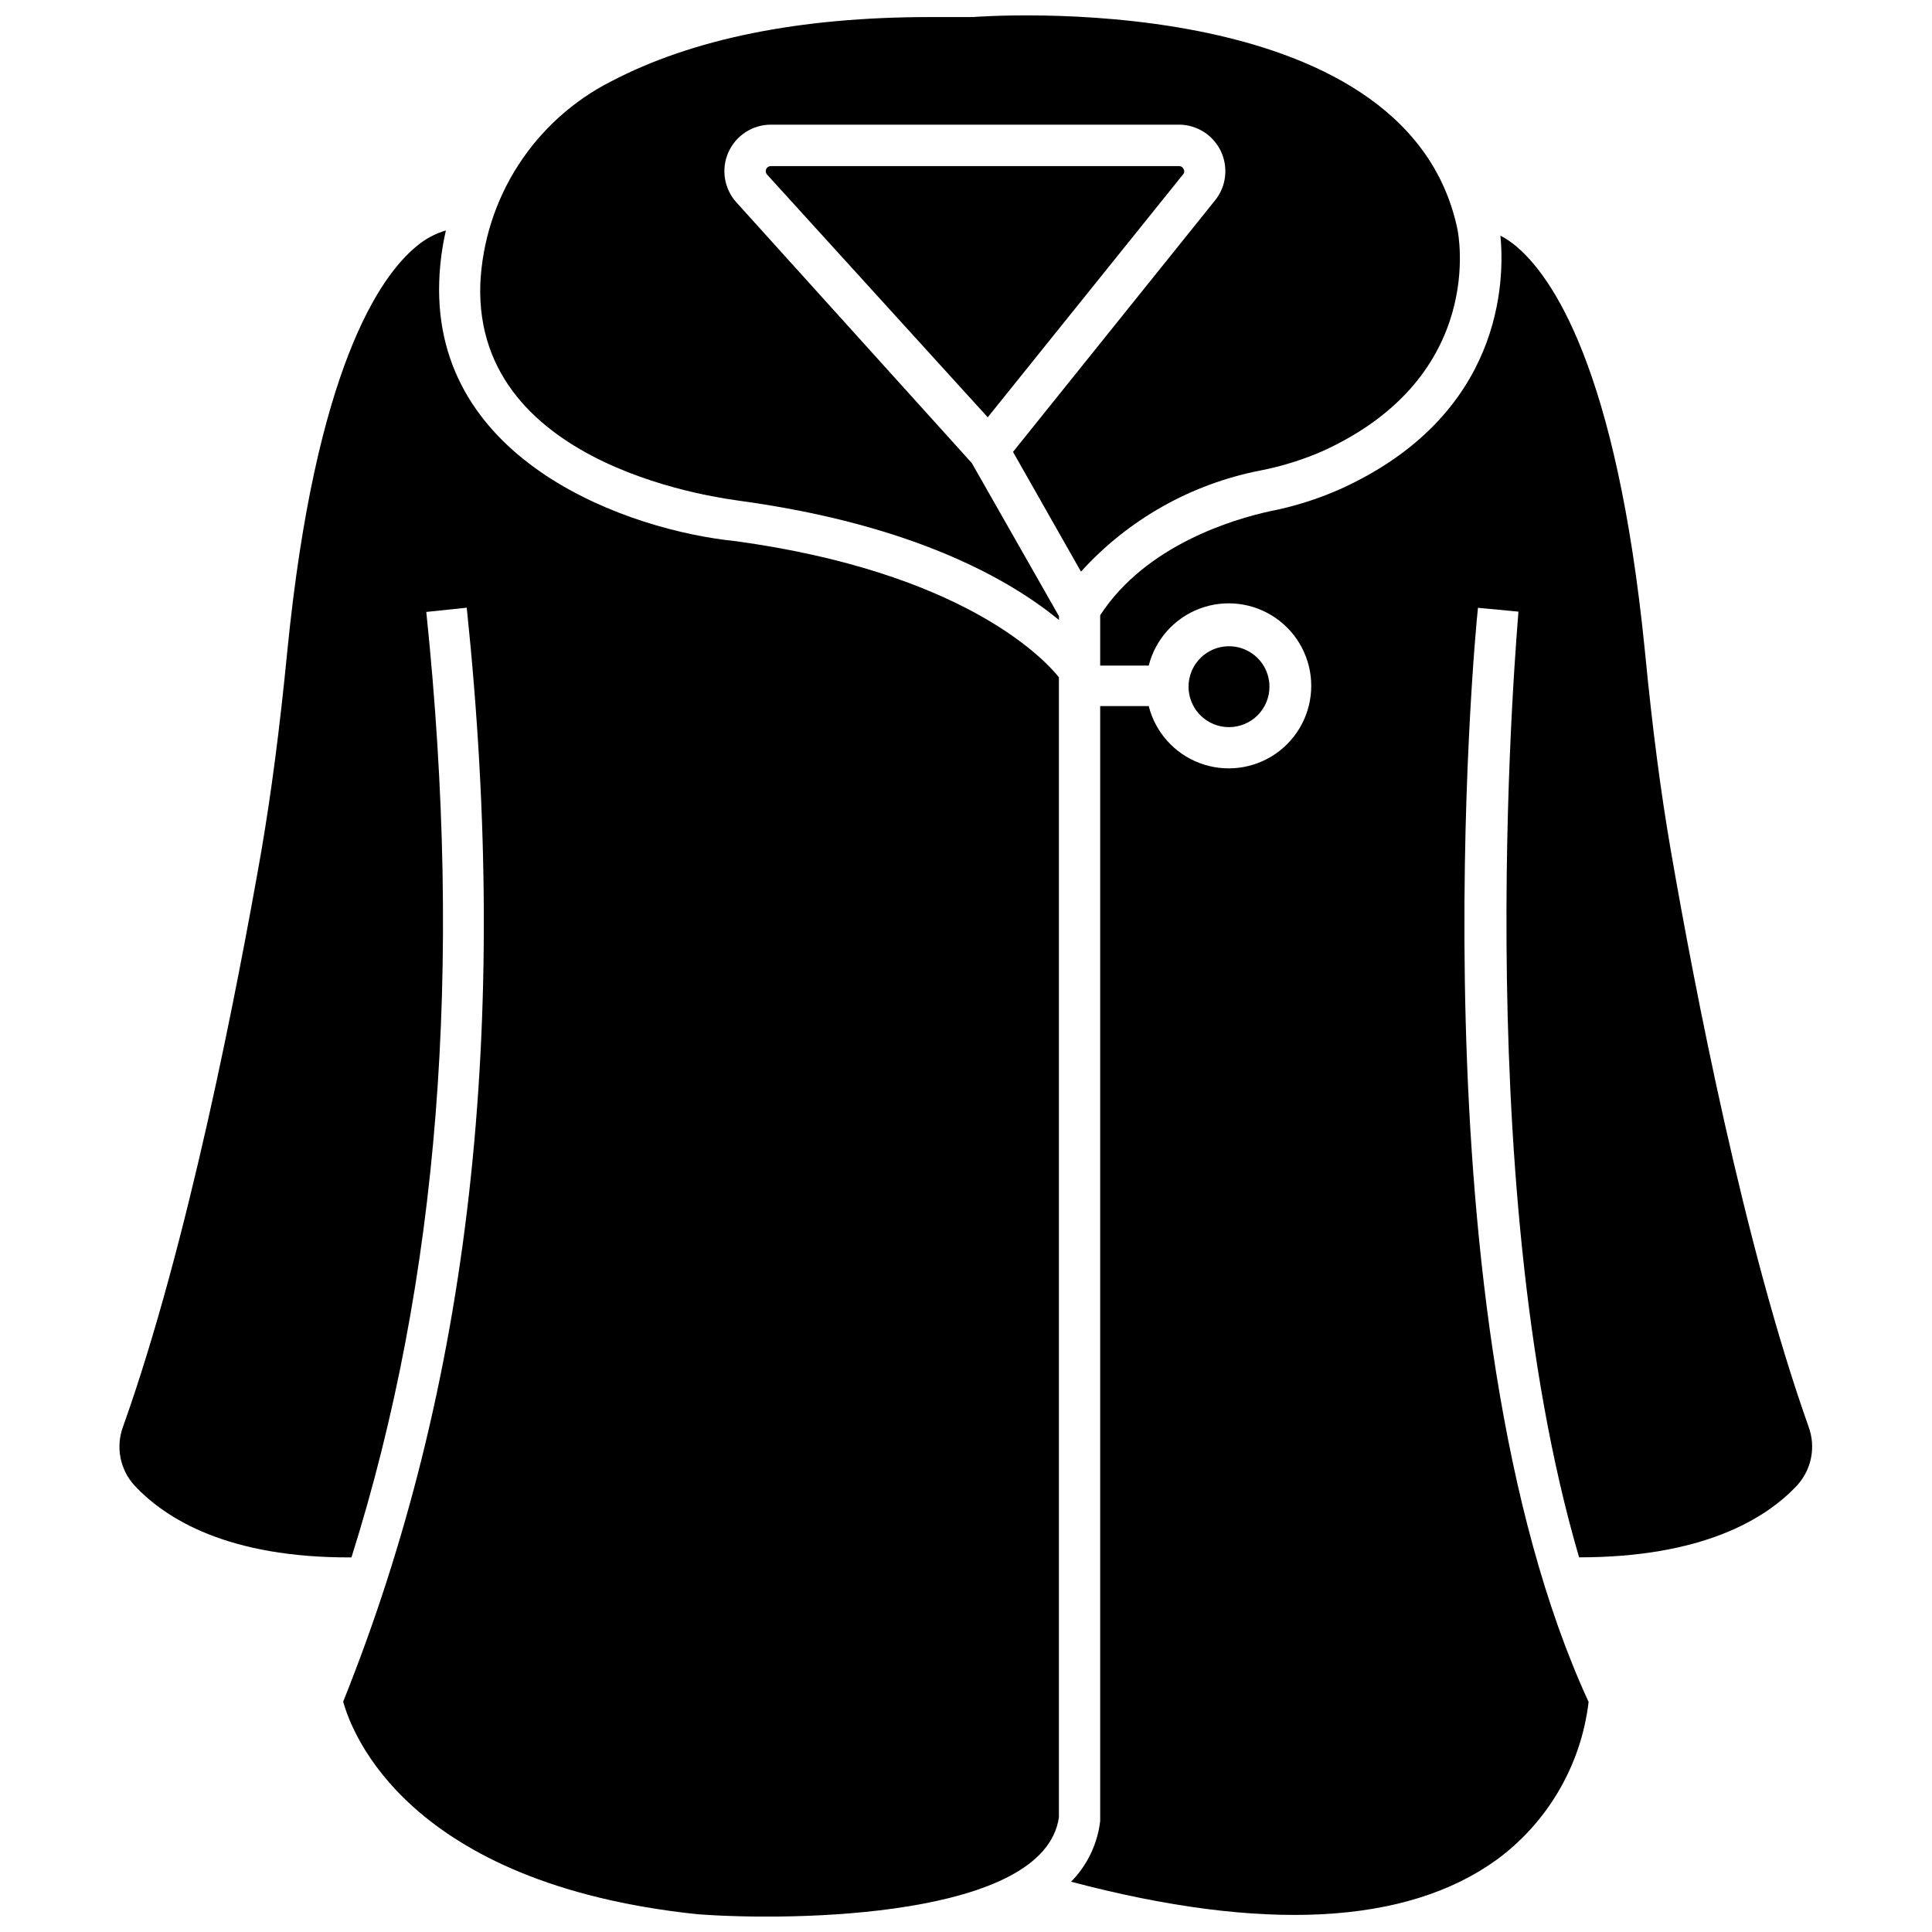
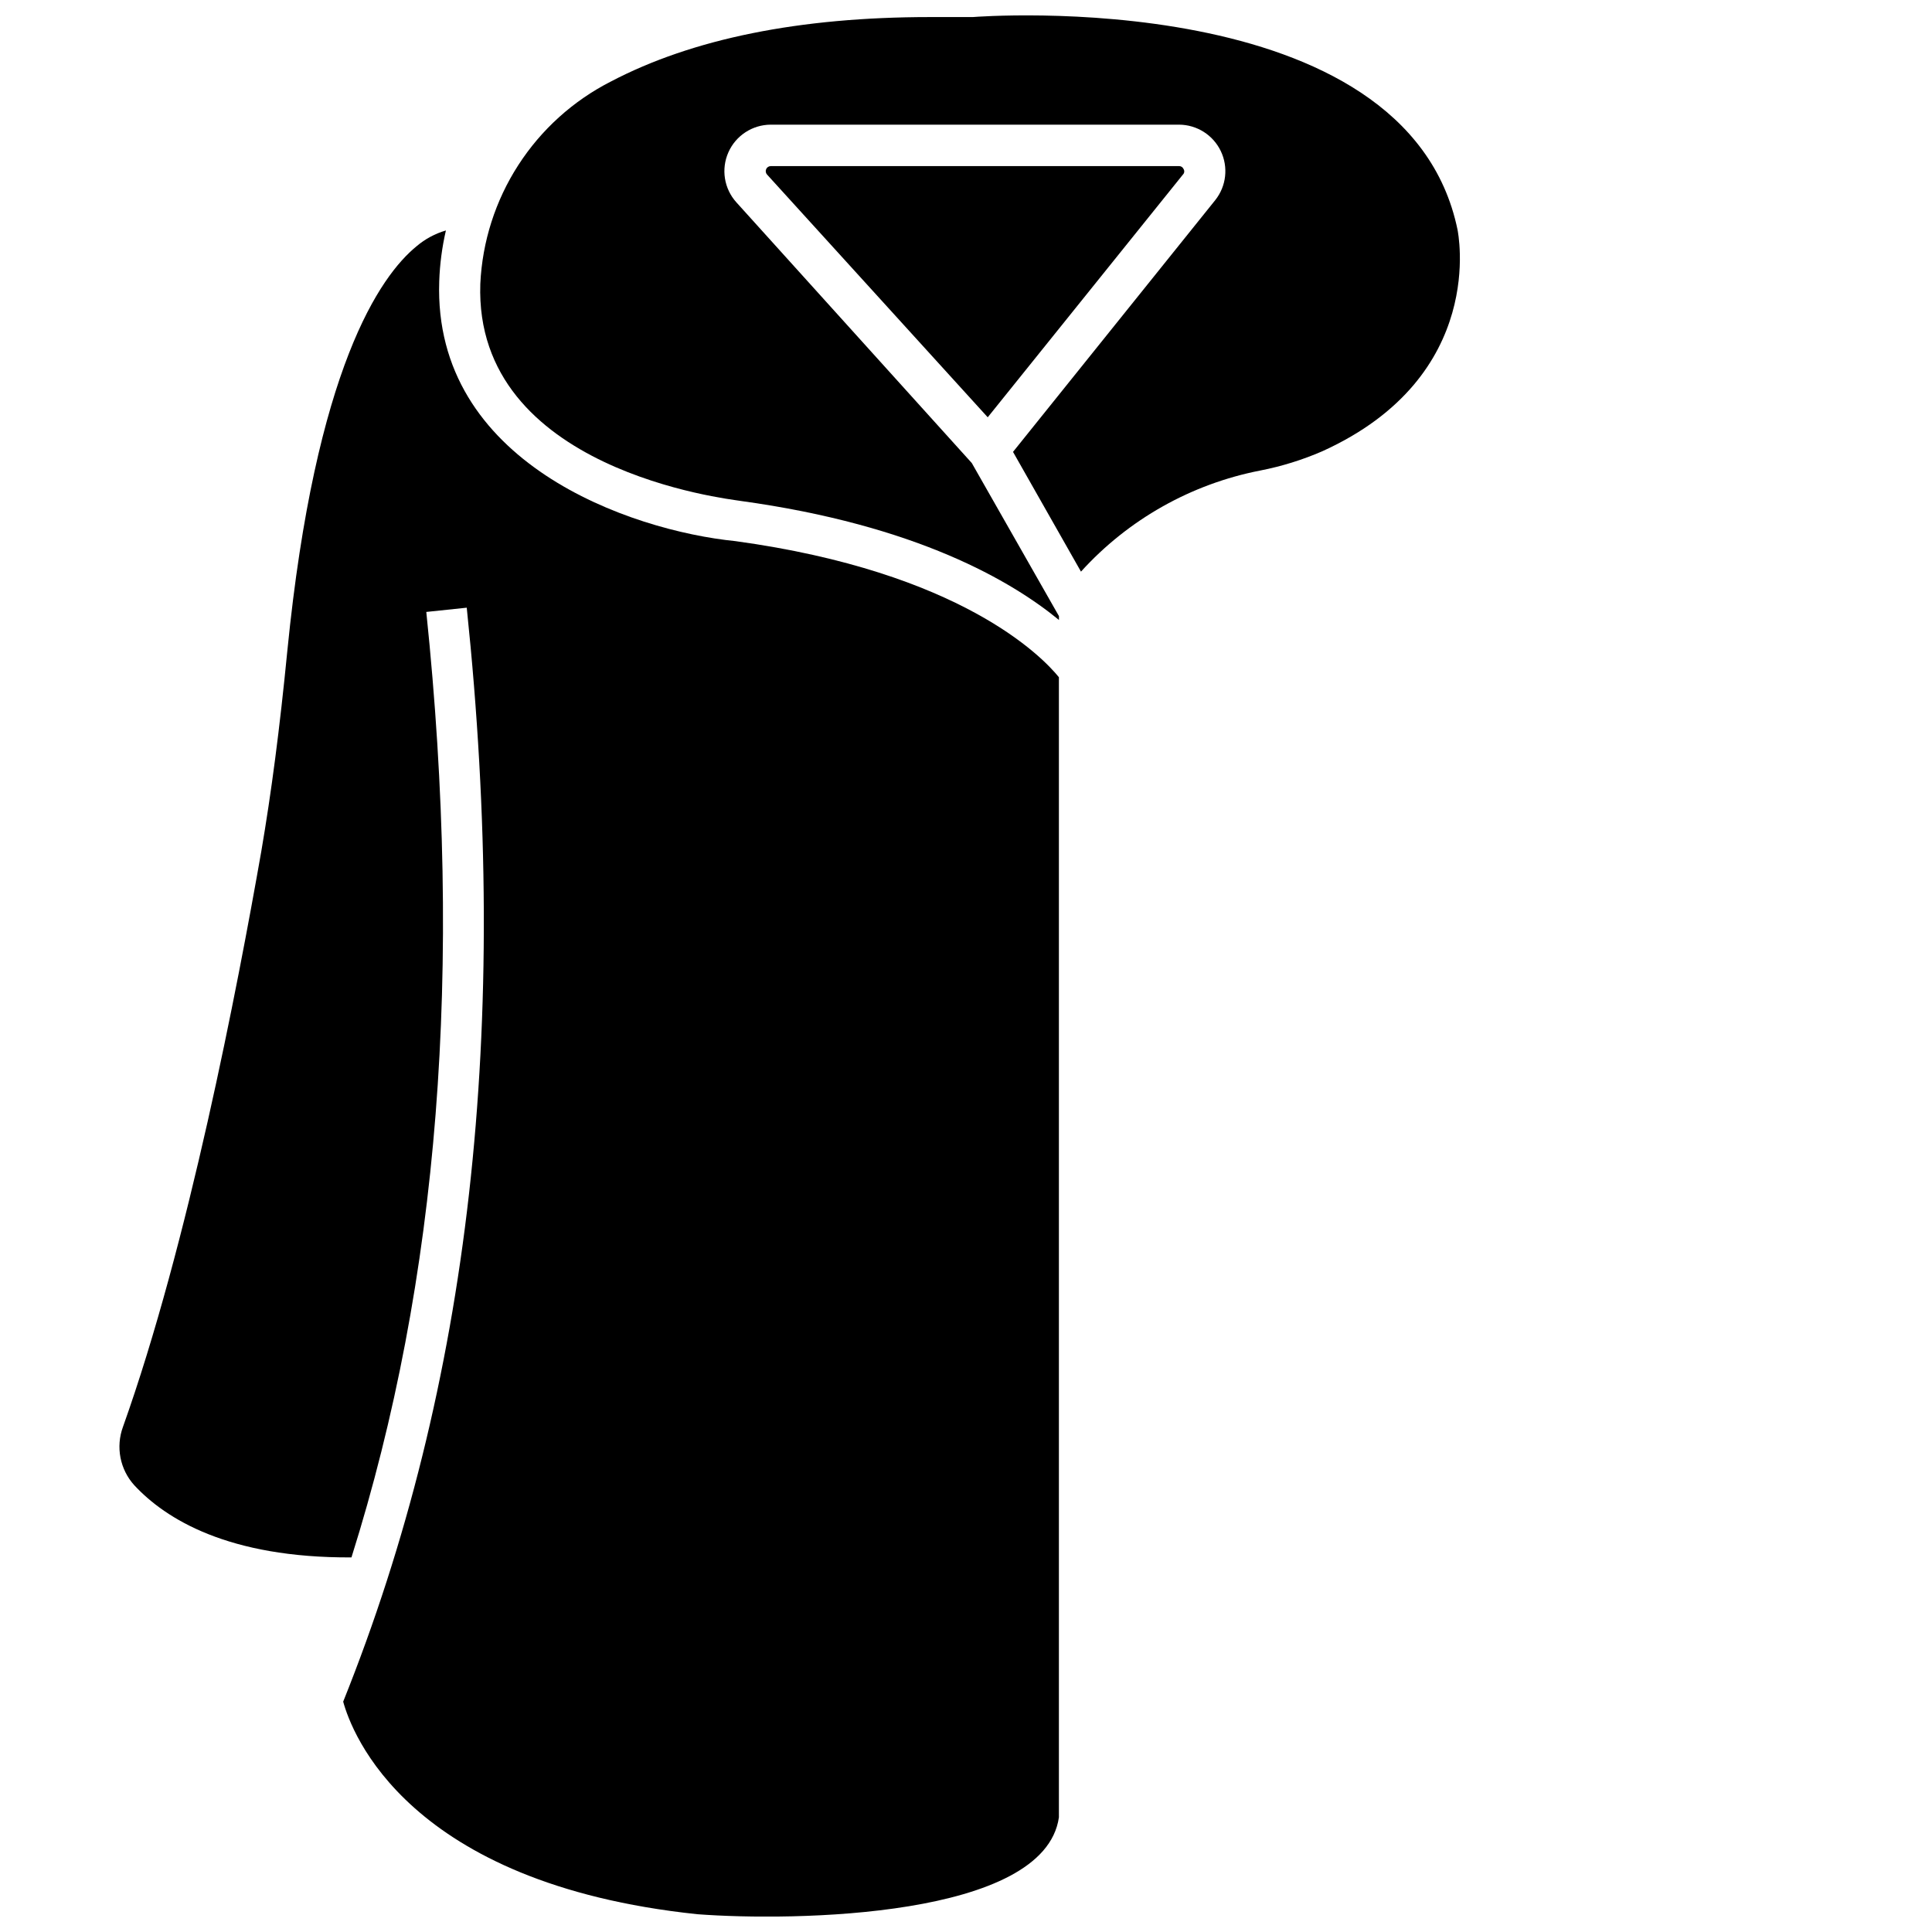
<svg xmlns="http://www.w3.org/2000/svg" width="800px" height="800px" version="1.1" viewBox="144 144 512 512">
  <defs>
    <clipPath id="c">
      <path d="m175 205h250v446.9h-250z" />
    </clipPath>
    <clipPath id="b">
      <path d="m271 148.09h260v160.91h-260z" />
    </clipPath>
    <clipPath id="a">
-       <path d="m427 206h198v445.9h-198z" />
-     </clipPath>
+       </clipPath>
  </defs>
  <g clip-path="url(#c)">
    <path d="m424.62 625.59v-302.12c-4.34-5.359-25.887-27.871-85.754-36.07-27.762-2.785-80.129-20.742-78.465-68.871 0.156-4.531 0.746-9.035 1.77-13.453-2.859 0.828-5.508 2.254-7.773 4.18-9.594 7.824-26.797 32.156-34.25 107.2-2.035 20.797-4.234 37.52-6.914 53.223-6.32 36.016-19.348 103.98-36.656 152.48-0.953 2.602-1.176 5.418-0.648 8.137s1.789 5.246 3.648 7.301c8.309 8.949 24.922 19.293 57.562 19.133 23.207-73.641 29.641-156.02 19.832-250.56l10.719-1.125c11.629 111.27 0.91 206.08-32.746 289.91 2.25 8.199 16.938 48.238 93.848 56.332 25.457 1.926 92.023 1.012 95.828-25.68z" />
  </g>
  <g clip-path="url(#b)">
    <path d="m340.11 276.73c47.004 6.43 72.195 21.438 84.523 31.57v-1.02l-23.102-40.574-62.387-69.086c-3.258-3.609-4.086-8.797-2.117-13.246 1.969-4.445 6.367-7.316 11.227-7.336h108.21c4.723 0.023 9.012 2.738 11.055 6.996 2.043 4.254 1.477 9.301-1.461 12.996l-53.598 66.727 18.008 31.73h0.004c12.539-13.832 29.215-23.23 47.539-26.797 5.637-1.102 11.133-2.809 16.402-5.094 44.004-19.938 35.91-58.258 35.855-58.688-13.453-65.227-127.35-56.492-128.47-56.383h-0.645-10.719c-34.516 0-62.922 5.734-84.574 17.098-9.98 5.086-18.434 12.727-24.508 22.141-6.07 9.41-9.543 20.266-10.062 31.453-1.715 49.523 65.977 57.027 68.82 57.512z" />
  </g>
  <path d="m457.64 188.77c-0.199-0.469-0.668-0.77-1.18-0.75h-108.21c-0.527 0.008-1.004 0.324-1.215 0.812-0.207 0.484-0.109 1.051 0.25 1.438l58.473 64.316 51.723-64.316c0.41-0.395 0.477-1.027 0.16-1.5z" />
  <g clip-path="url(#a)">
    <path d="m586.81 369.55c-2.68-15.543-4.879-32.156-6.914-53.223-7.504-75.035-24.707-99.262-34.25-107.2l0.004 0.004c-1.246-1.027-2.594-1.926-4.019-2.68 1.125 11.629 0.859 47.594-42.555 67.211h-0.004c-5.961 2.629-12.199 4.59-18.598 5.84-9.539 2.09-32.801 8.898-44.914 27.547v13.344h12.863v0.004c1.758-6.953 6.812-12.602 13.527-15.117 6.715-2.516 14.238-1.578 20.133 2.508 5.894 4.082 9.41 10.801 9.41 17.969 0 7.172-3.516 13.887-9.41 17.973-5.894 4.086-13.418 5.023-20.133 2.504-6.715-2.516-11.77-8.164-13.527-15.117h-12.863v295.48c-0.711 6.07-3.426 11.727-7.715 16.078 50.918 13.453 88.863 11.469 112.82-5.844v0.004c13.543-9.969 22.355-25.105 24.332-41.805-46.844-101.62-30.23-282.3-29.316-289.96l10.719 1.02c0 1.66-13.773 148.89 16.078 250.62 32.641 0 49.469-10.129 57.832-19.133 1.855-2.055 3.117-4.582 3.648-7.301 0.527-2.719 0.305-5.535-0.648-8.137-17.203-48.449-30.227-116.41-36.5-152.59z" />
  </g>
-   <path d="m480.42 325.98c0-4.336-2.613-8.242-6.617-9.902-4.008-1.66-8.617-0.742-11.684 2.324s-3.984 7.676-2.324 11.68c1.66 4.008 5.57 6.617 9.902 6.617 2.844 0 5.57-1.129 7.582-3.137 2.012-2.012 3.141-4.738 3.141-7.582z" />
</svg>